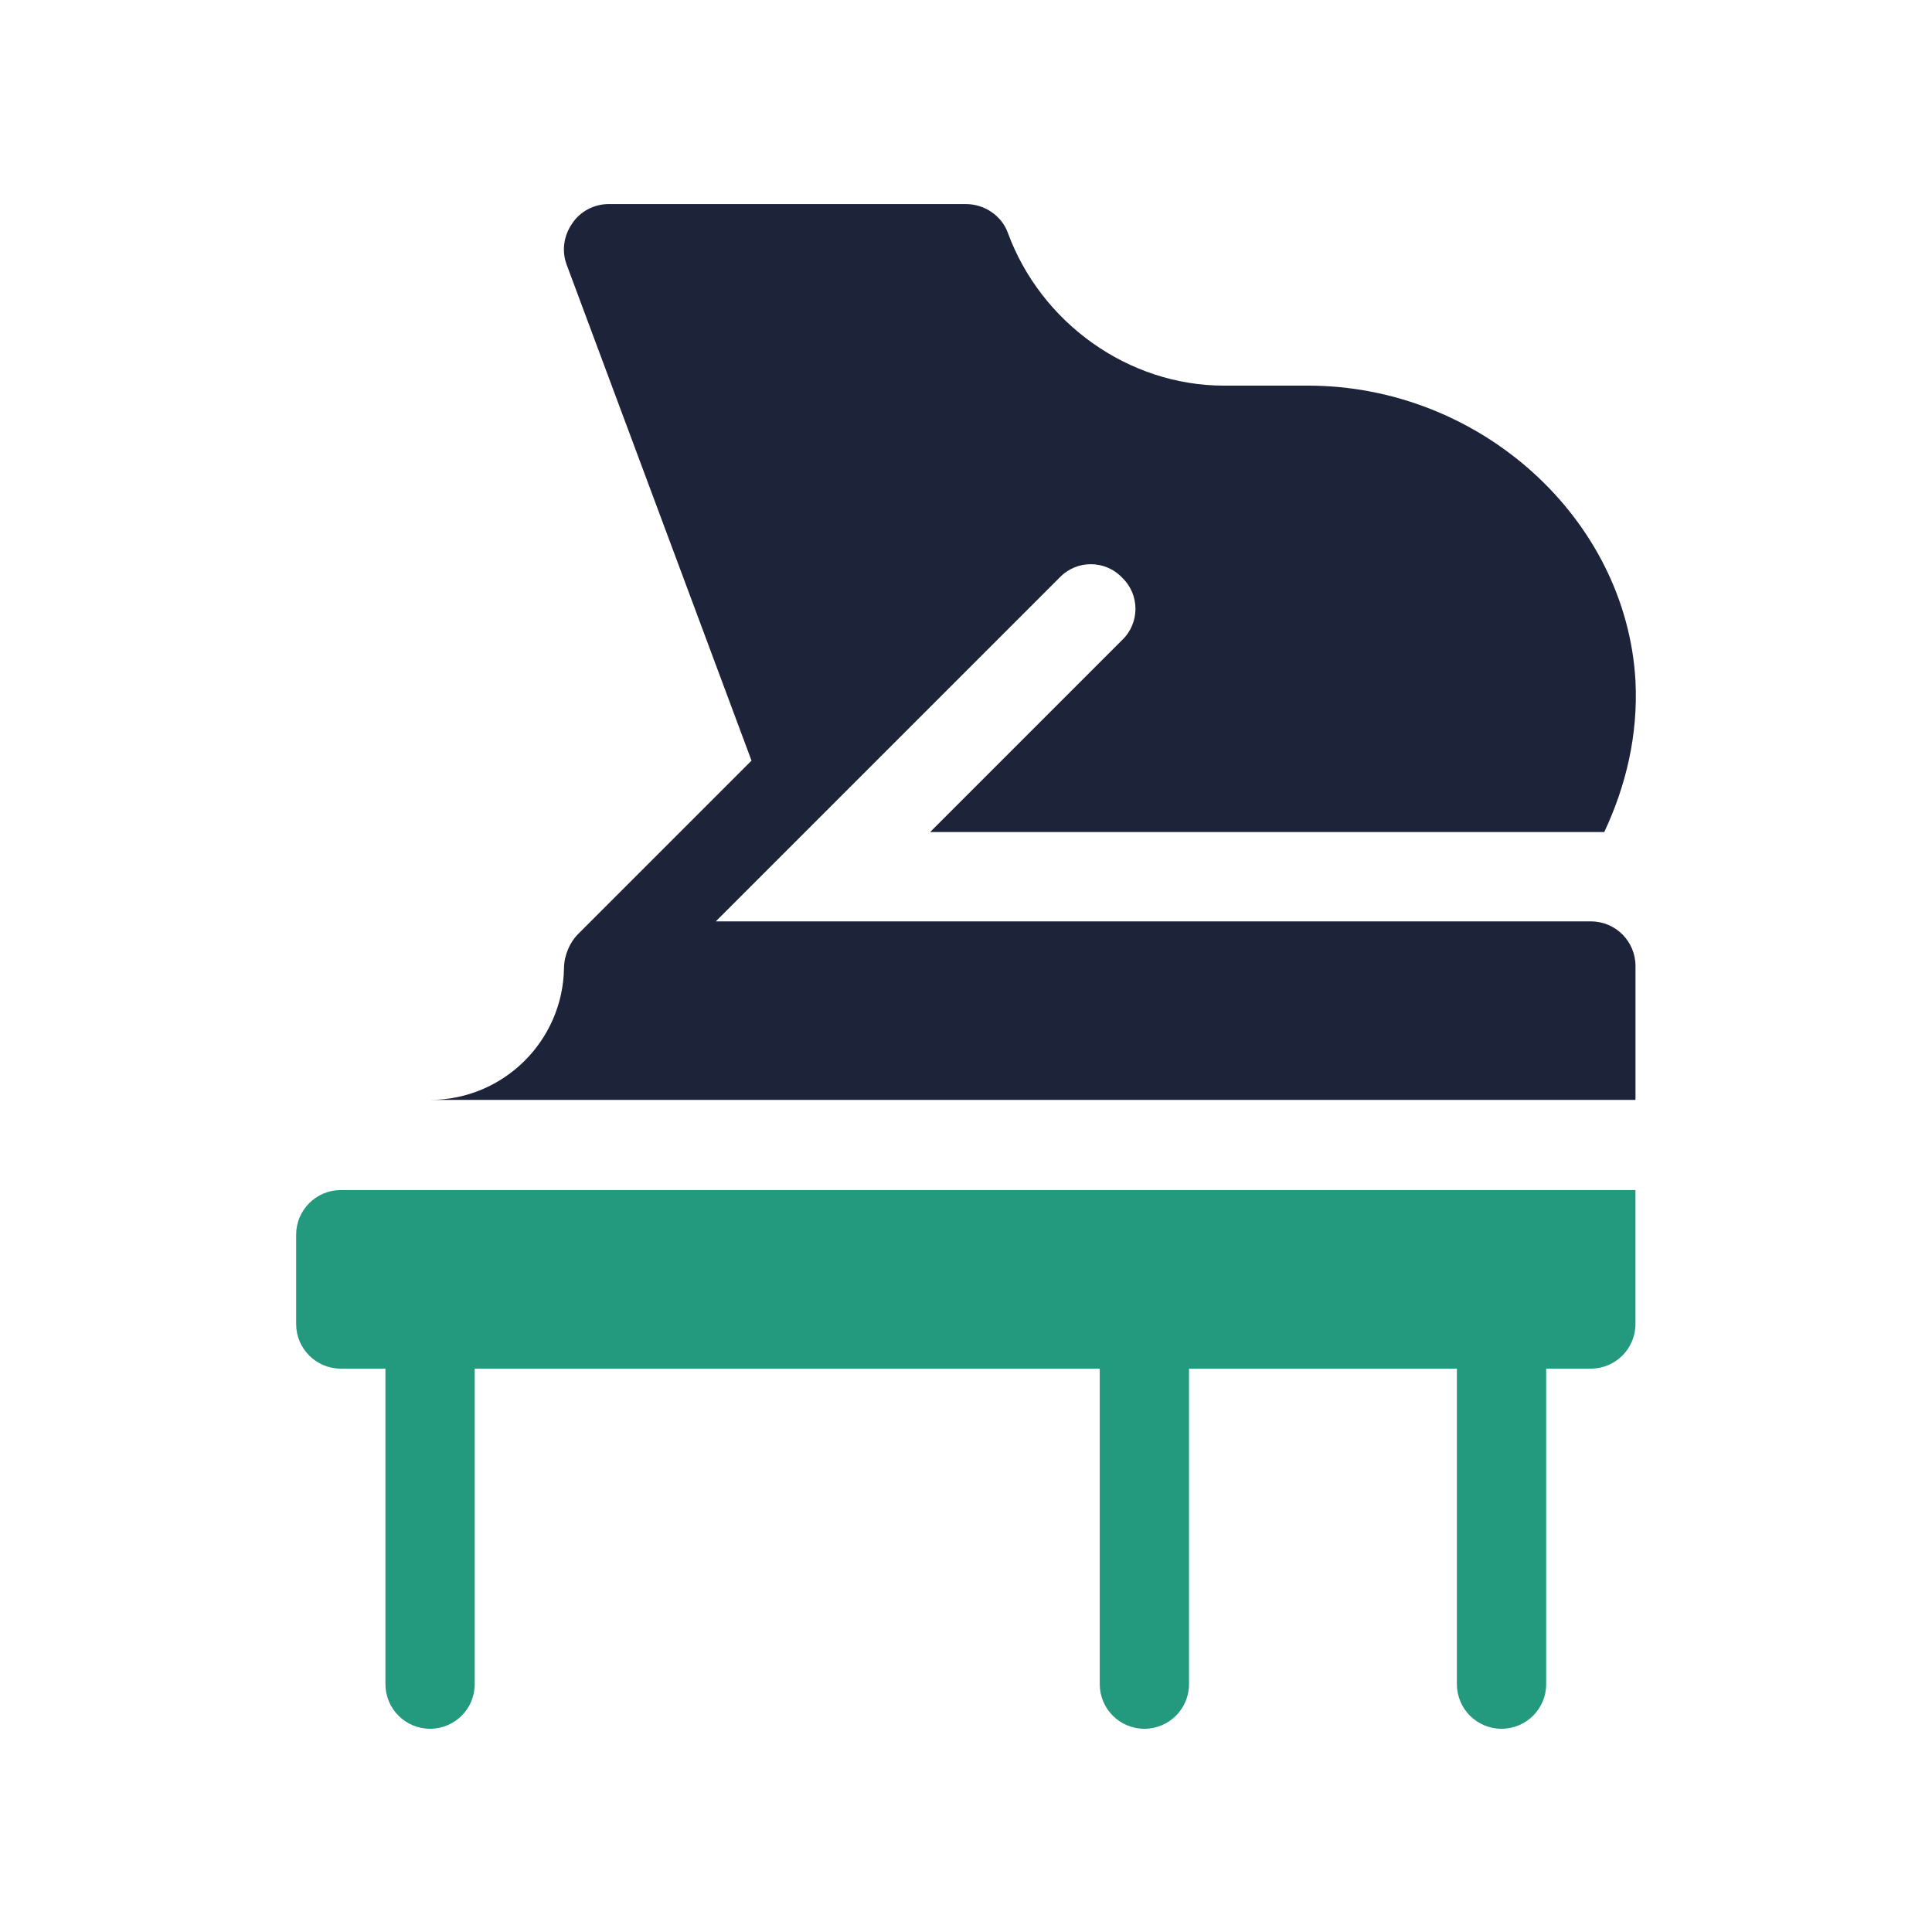
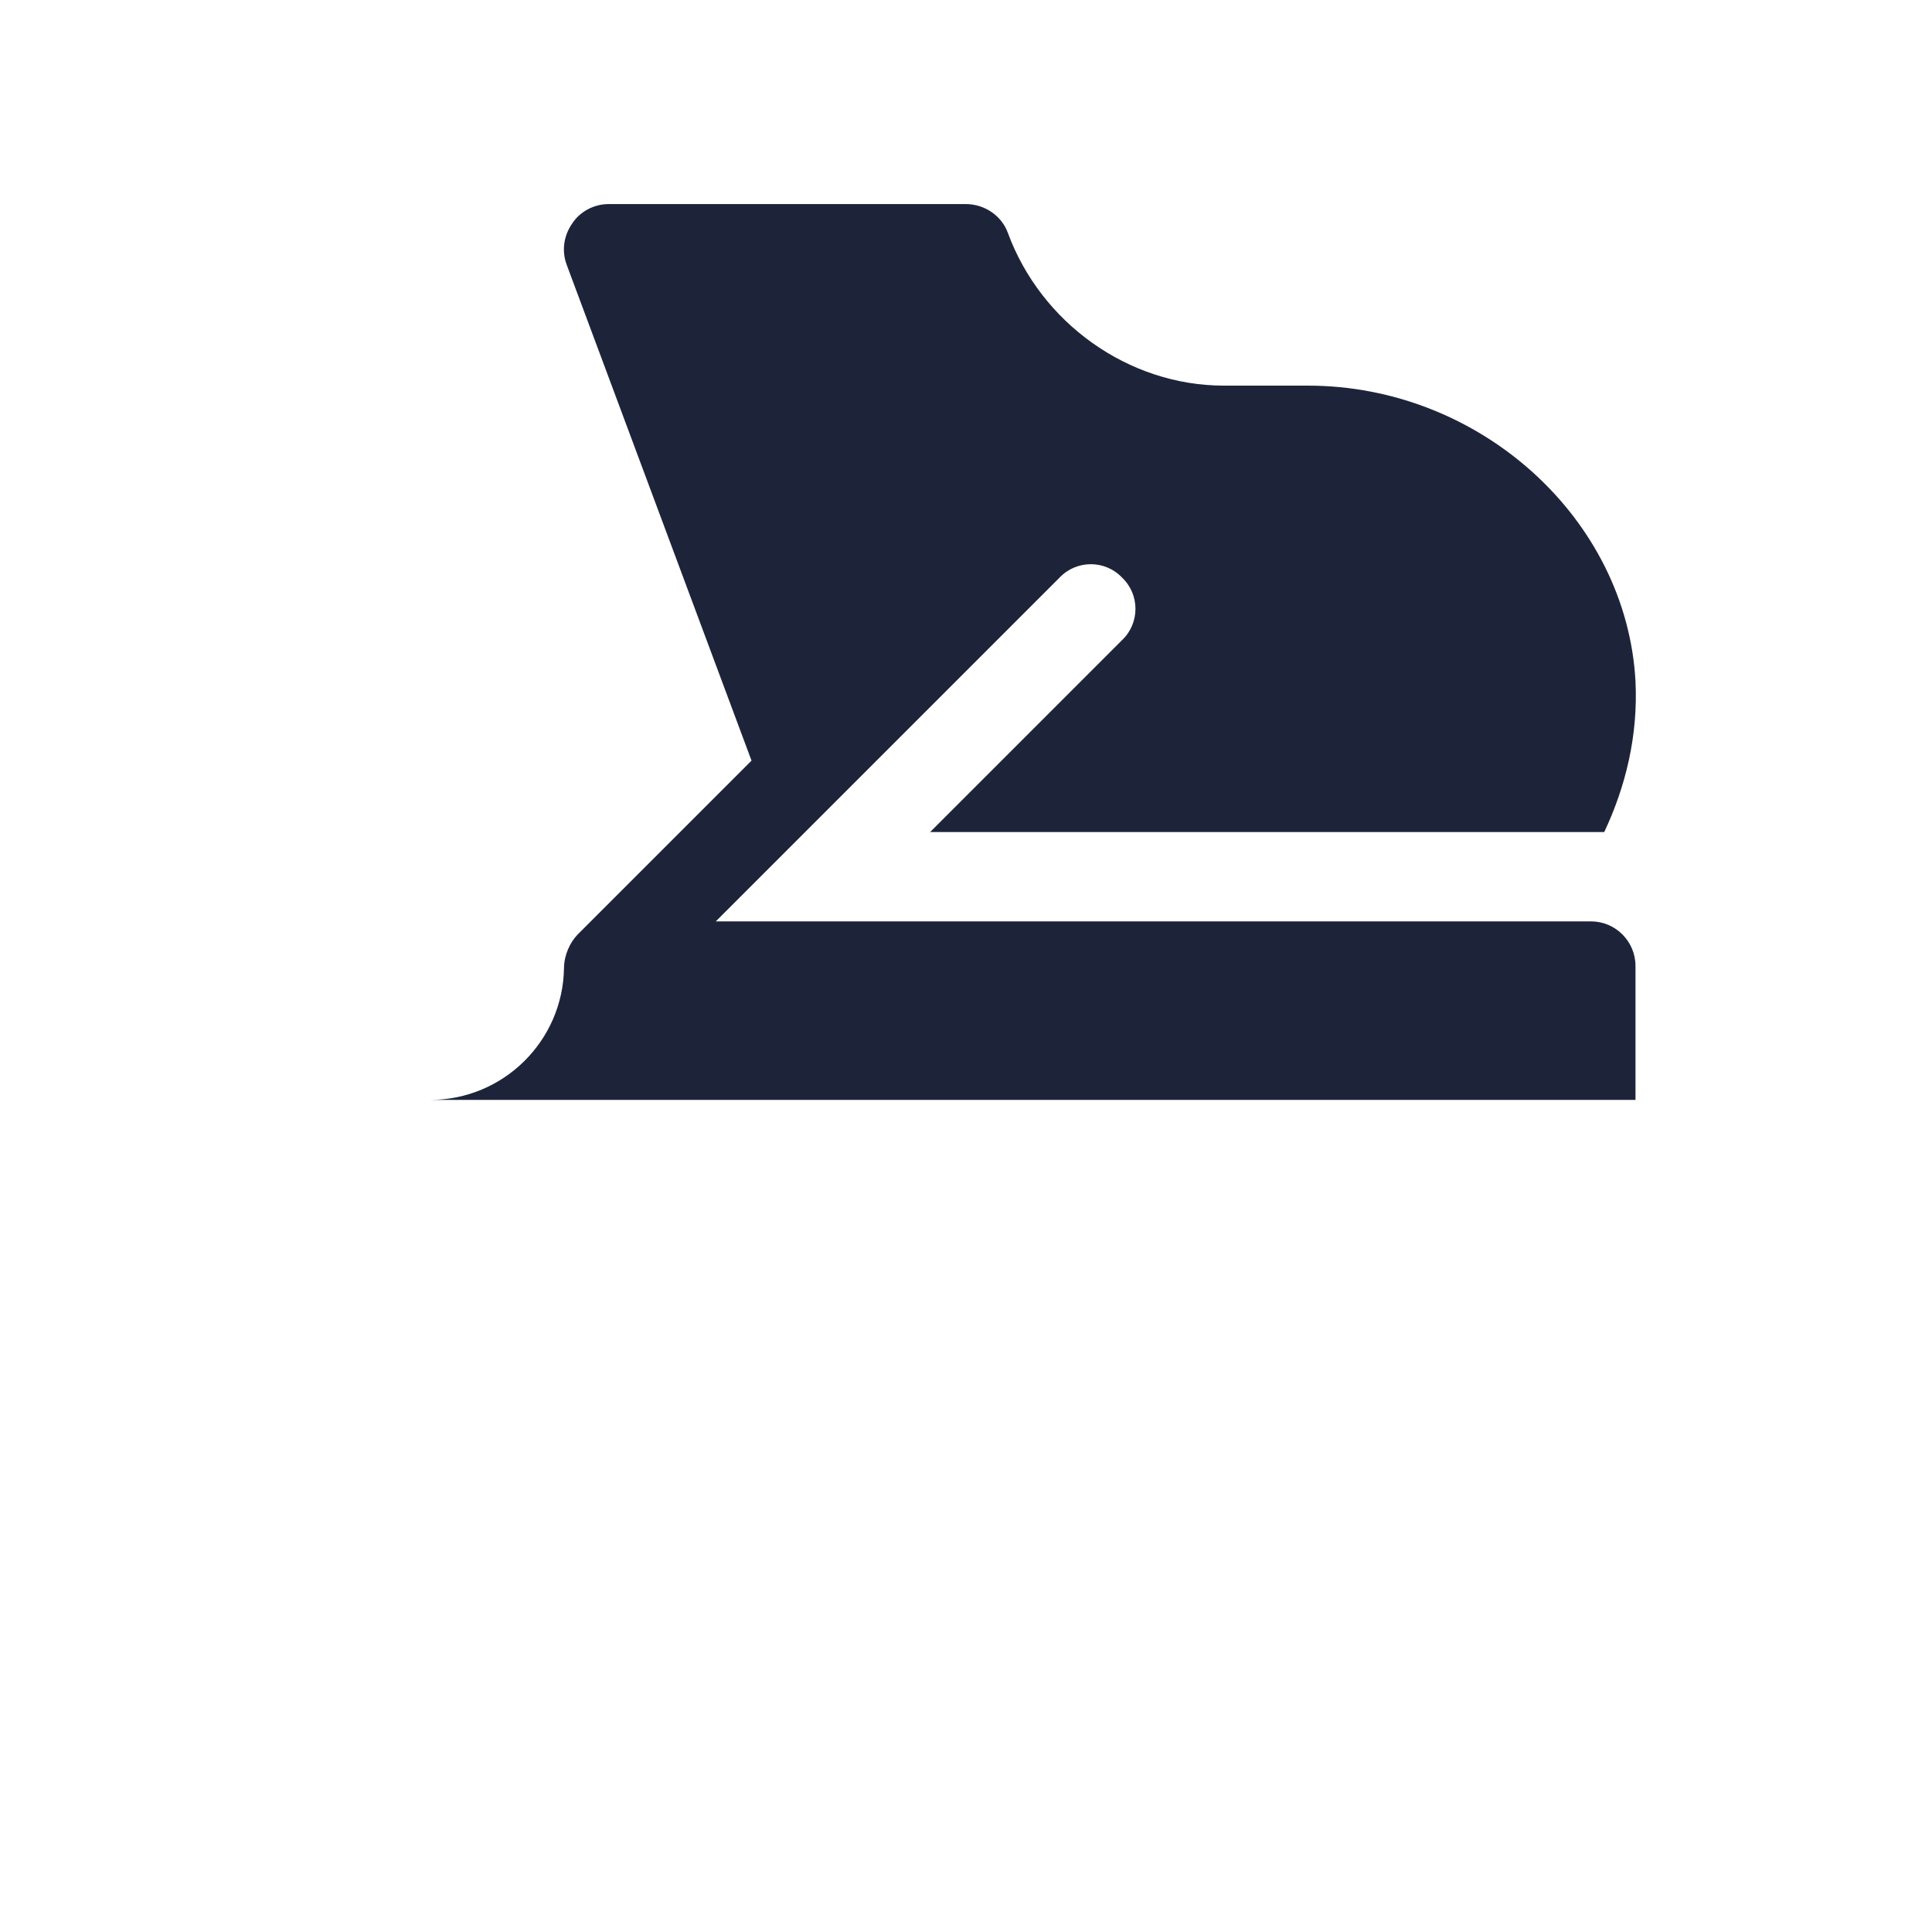
<svg xmlns="http://www.w3.org/2000/svg" width="300" height="300" viewBox="0 0 300 300" fill="none">
  <path d="M247.026 143.068H111.151L164.53 89.689C167.164 86.916 171.601 86.916 174.235 89.689C177.008 92.323 177.008 96.76 174.235 99.394L144.426 129.203H249.105C252.433 122.132 254.374 114.229 253.958 105.772C252.572 80.538 229.833 59.88 203.074 59.88H190.041C175.206 59.88 161.618 50.128 156.488 36.125C155.517 33.491 152.883 31.688 149.972 31.688H94.513C92.295 31.688 90.076 32.797 88.828 34.738C87.58 36.54 87.164 38.897 87.996 41.116L116.696 118.112L89.66 145.148C88.518 146.34 87.608 148.263 87.576 150.301C87.419 161.633 78.153 170.793 66.783 170.793H253.958V150C253.958 146.169 250.852 143.068 247.026 143.068Z" fill="#1D243A" />
-   <path d="M45.986 191.725V205.59C45.986 209.419 49.09 212.522 52.918 212.522H59.85V261.511C59.85 265.343 62.951 268.443 66.782 268.443C70.613 268.443 73.714 265.342 73.714 261.511V212.522H170.767V261.511C170.767 265.343 173.868 268.443 177.699 268.443C181.53 268.443 184.631 265.342 184.631 261.511V212.522H226.225V261.511C226.225 265.343 229.326 268.443 233.157 268.443C236.988 268.443 240.089 265.342 240.089 261.511V212.522H247.021C250.85 212.522 253.953 209.418 253.953 205.59V184.793H52.919C49.09 184.793 45.986 187.896 45.986 191.725Z" fill="#239A7D" />
</svg>